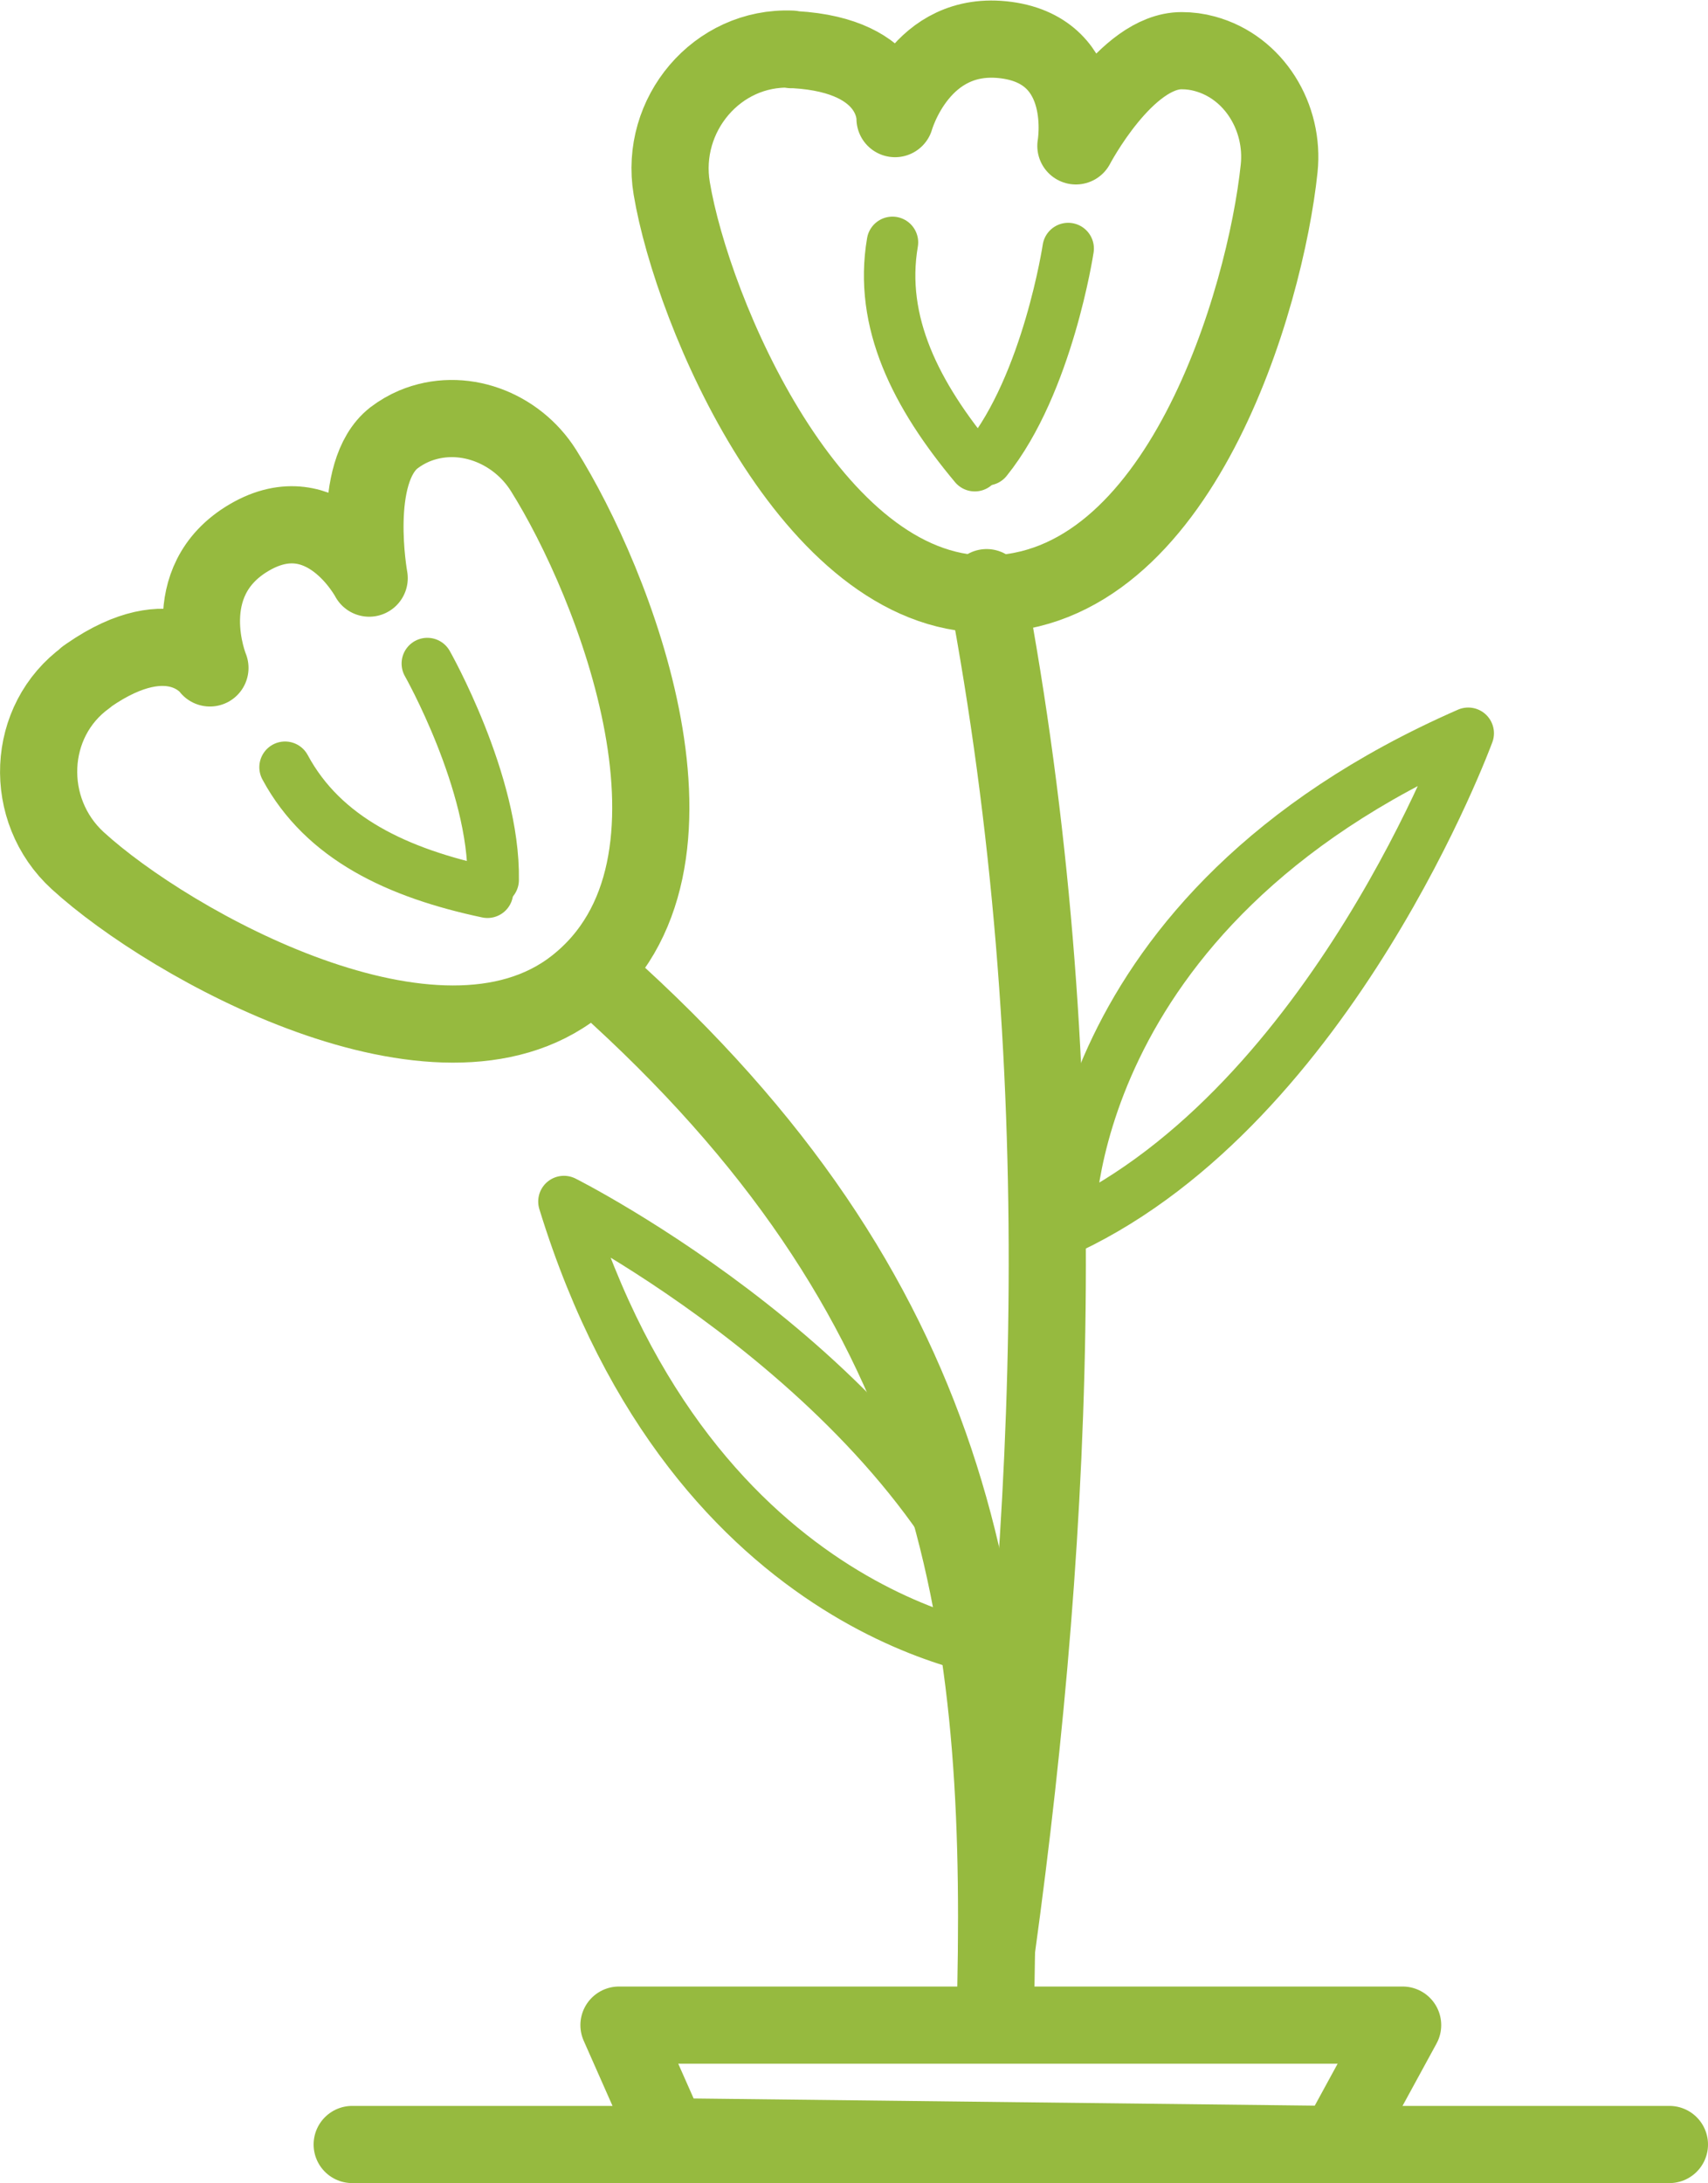
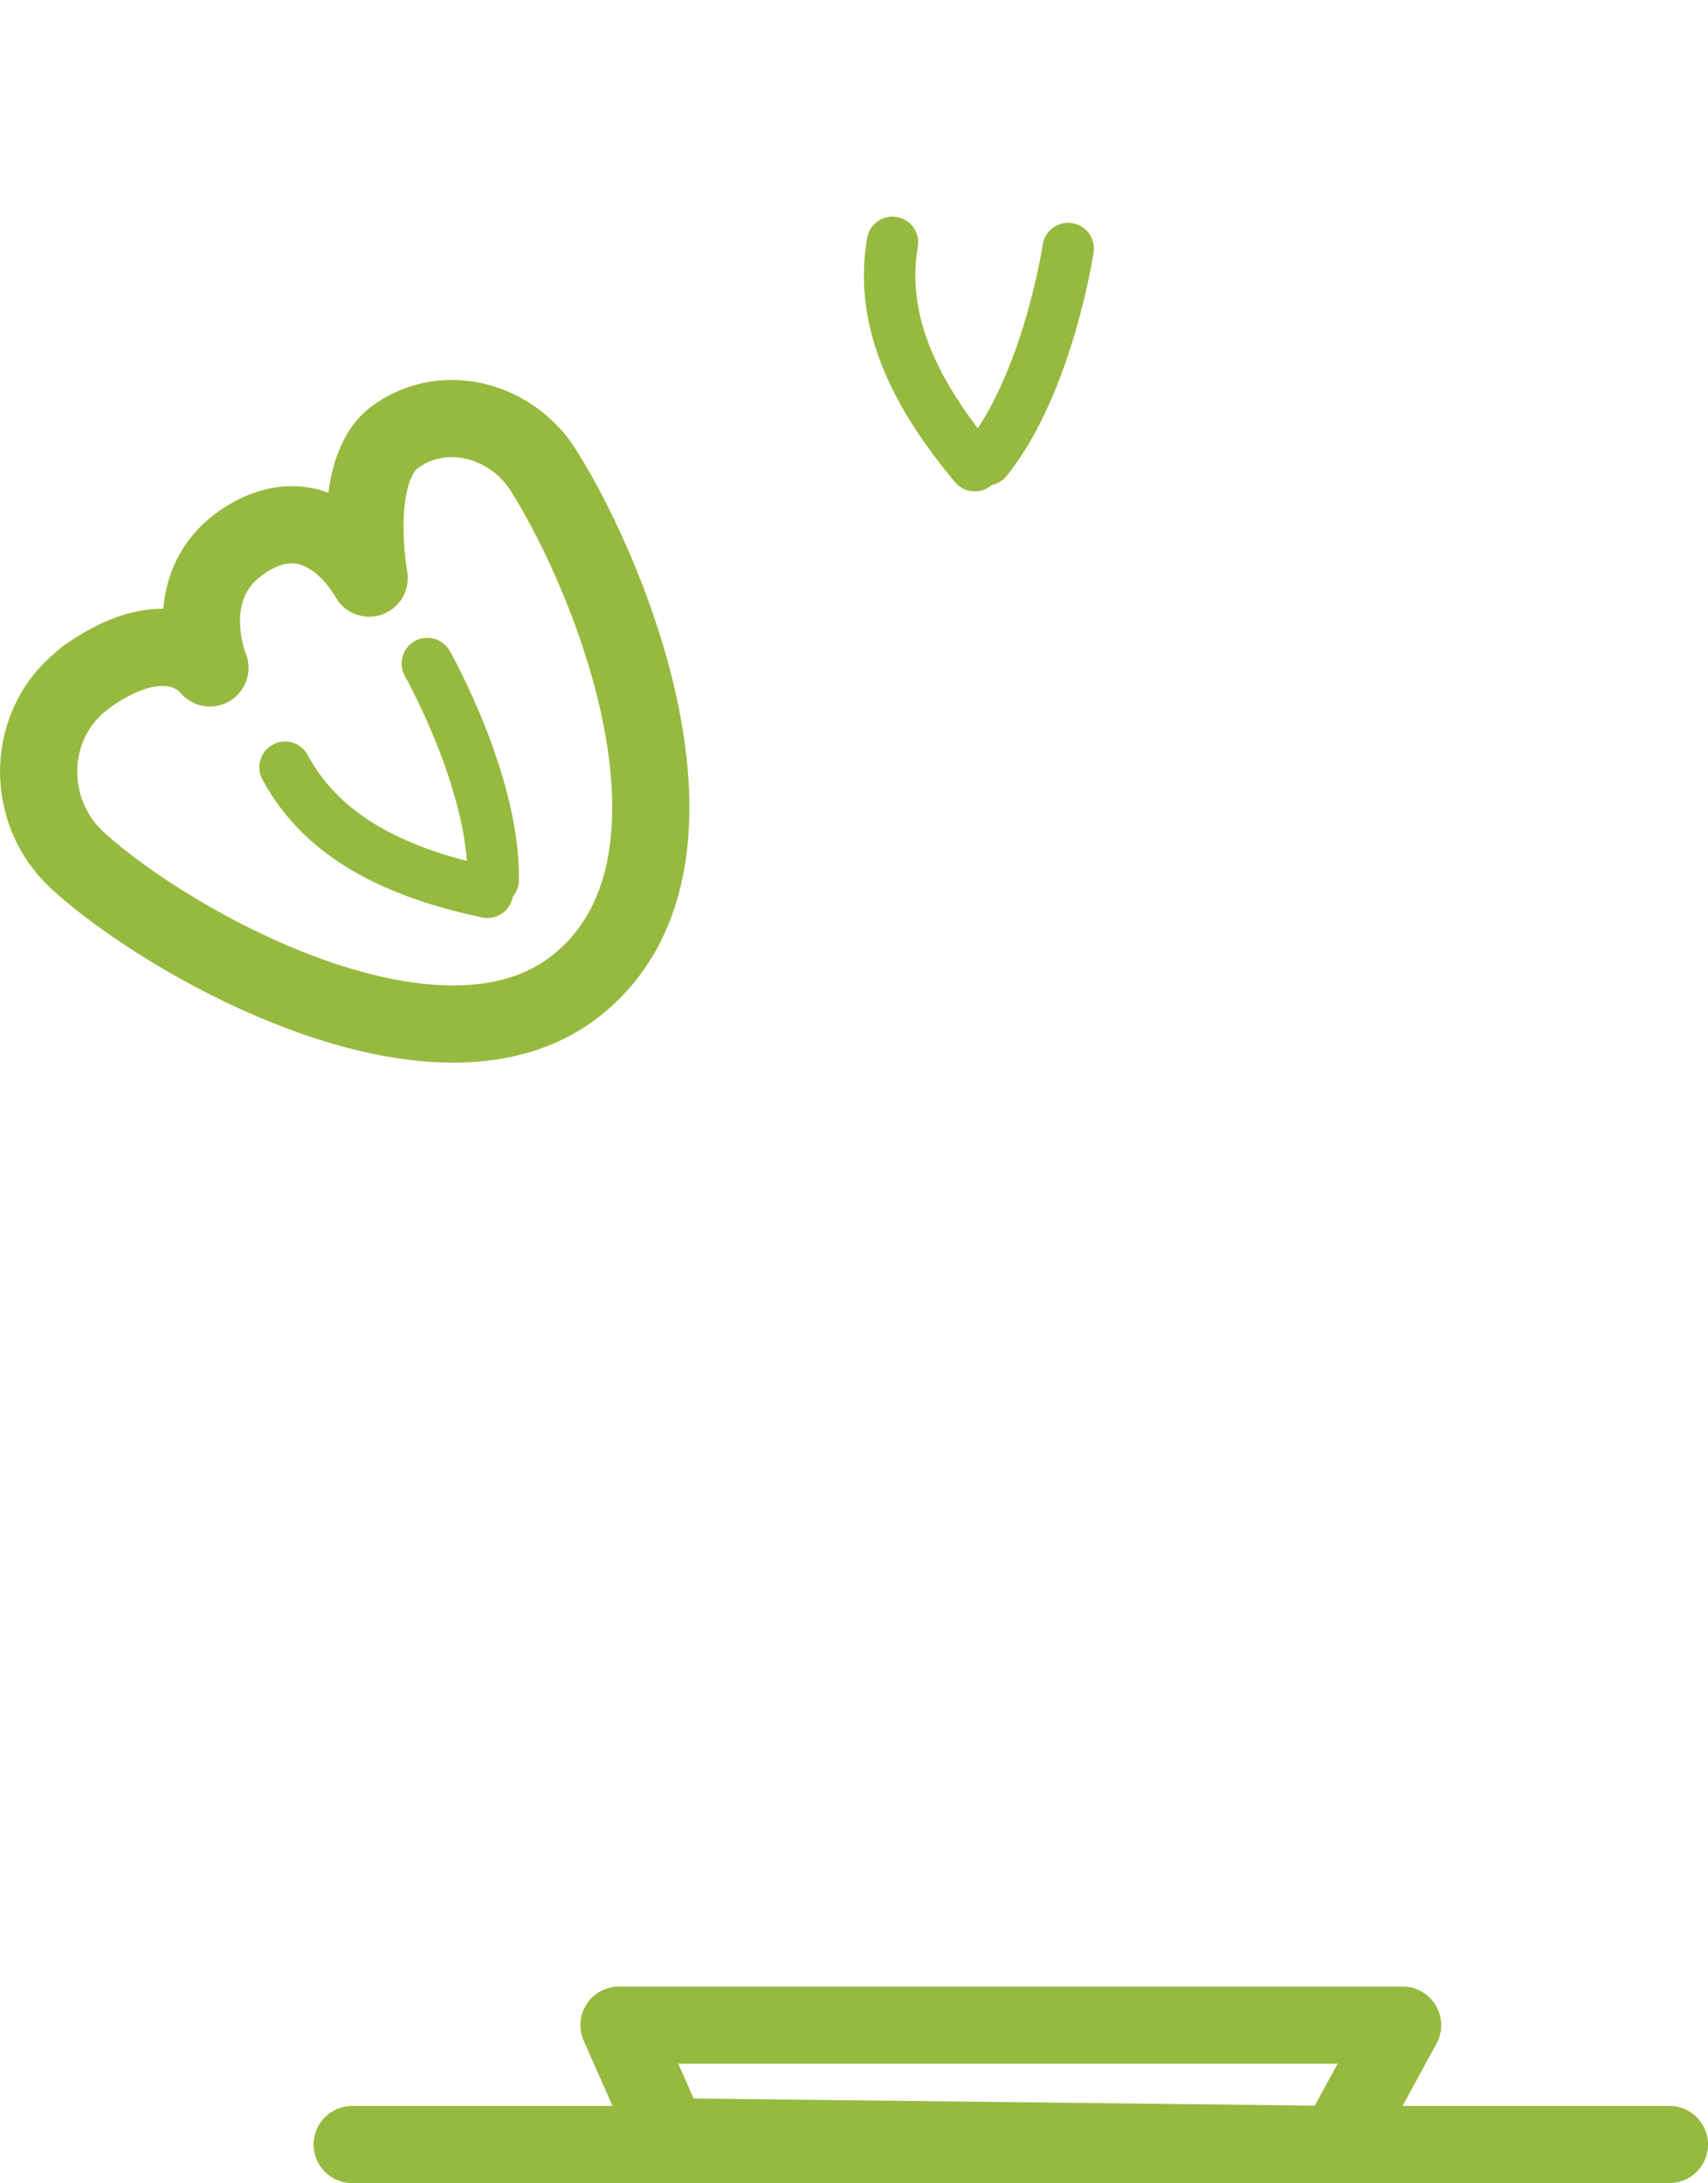
<svg xmlns="http://www.w3.org/2000/svg" id="Layer_2" data-name="Layer 2" viewBox="0 0 66.39 84.85">
  <defs>
    <style> .cls-1 { stroke-dasharray: 0 0 9.56 9.56; } .cls-1, .cls-2 { stroke-width: 2px; } .cls-1, .cls-2, .cls-3, .cls-4 { fill: none; } .cls-1, .cls-2, .cls-4 { stroke: #96ba3f; stroke-linecap: round; stroke-linejoin: round; } .cls-4 { stroke-width: 3px; } </style>
  </defs>
  <g id="Layer_1-2" data-name="Layer 1">
-     <path class="cls-4" d="m30.77,1.91c-2.9-.12-5.14,2.55-4.66,5.41.8,4.81,5.43,15.77,12.23,15.77,7.52,0,10.85-11.48,11.38-16.54.21-1.98-.97-3.94-2.89-4.46-.29-.08-.59-.12-.9-.12-2.17,0-4.11,3.7-4.11,3.7,0,0,.65-3.66-2.7-4.11-3.35-.45-4.33,3.05-4.33,3.05,0,0,.09-2.45-3.9-2.68-.04,0-.08,0-.12,0Z" />
    <path class="cls-2" d="m34.69,9.42c-.53,3.1.91,5.94,3.2,8.68" />
    <path class="cls-2" d="m41.52,9.66s-.79,5.25-3.17,8.21" />
    <path class="cls-4" d="m3.36,26.32c-2.35,1.69-2.48,5.17-.34,7.13,3.6,3.29,13.99,9.08,19.35,4.88,5.92-4.64,1.47-15.73-1.24-20.04-1.06-1.69-3.19-2.5-5.03-1.73-.28.12-.54.27-.79.46-1.71,1.34-.96,5.45-.96,5.45,0,0-1.74-3.29-4.66-1.58-2.92,1.71-1.53,5.07-1.53,5.07,0,0-1.44-1.98-4.72.29-.03.02-.07.05-.1.07Z" />
    <path class="cls-1" d="m11.08,29.82c1.49,2.77,4.38,4.12,7.87,4.86" />
    <path class="cls-2" d="m16.61,25.79s2.62,4.62,2.56,8.41" />
-     <path class="cls-4" d="m38.35,22.84c3.49,18.47,2.66,36.38.39,52.89" />
-     <path class="cls-4" d="m23.39,38.11c13.79,12.32,15.62,24.42,15.32,39.13" />
-     <path class="cls-2" d="m57.07,28.5s-5.27,14.37-15.51,19.23c0,0-.31-12.3,15.51-19.23Z" />
-     <path class="cls-2" d="m21.92,46.7s13.68,6.87,17.34,17.59c0,0-12.26-1.09-17.34-17.59Z" />
    <polygon class="cls-4" points="25.98 83.05 24.06 78.71 54.52 78.71 51.99 83.35 25.98 83.05" />
    <line class="cls-4" x1="13.69" y1="83.35" x2="64.89" y2="83.35" />
    <rect class="cls-3" y="0" width="66.39" height="84.85" />
  </g>
</svg>